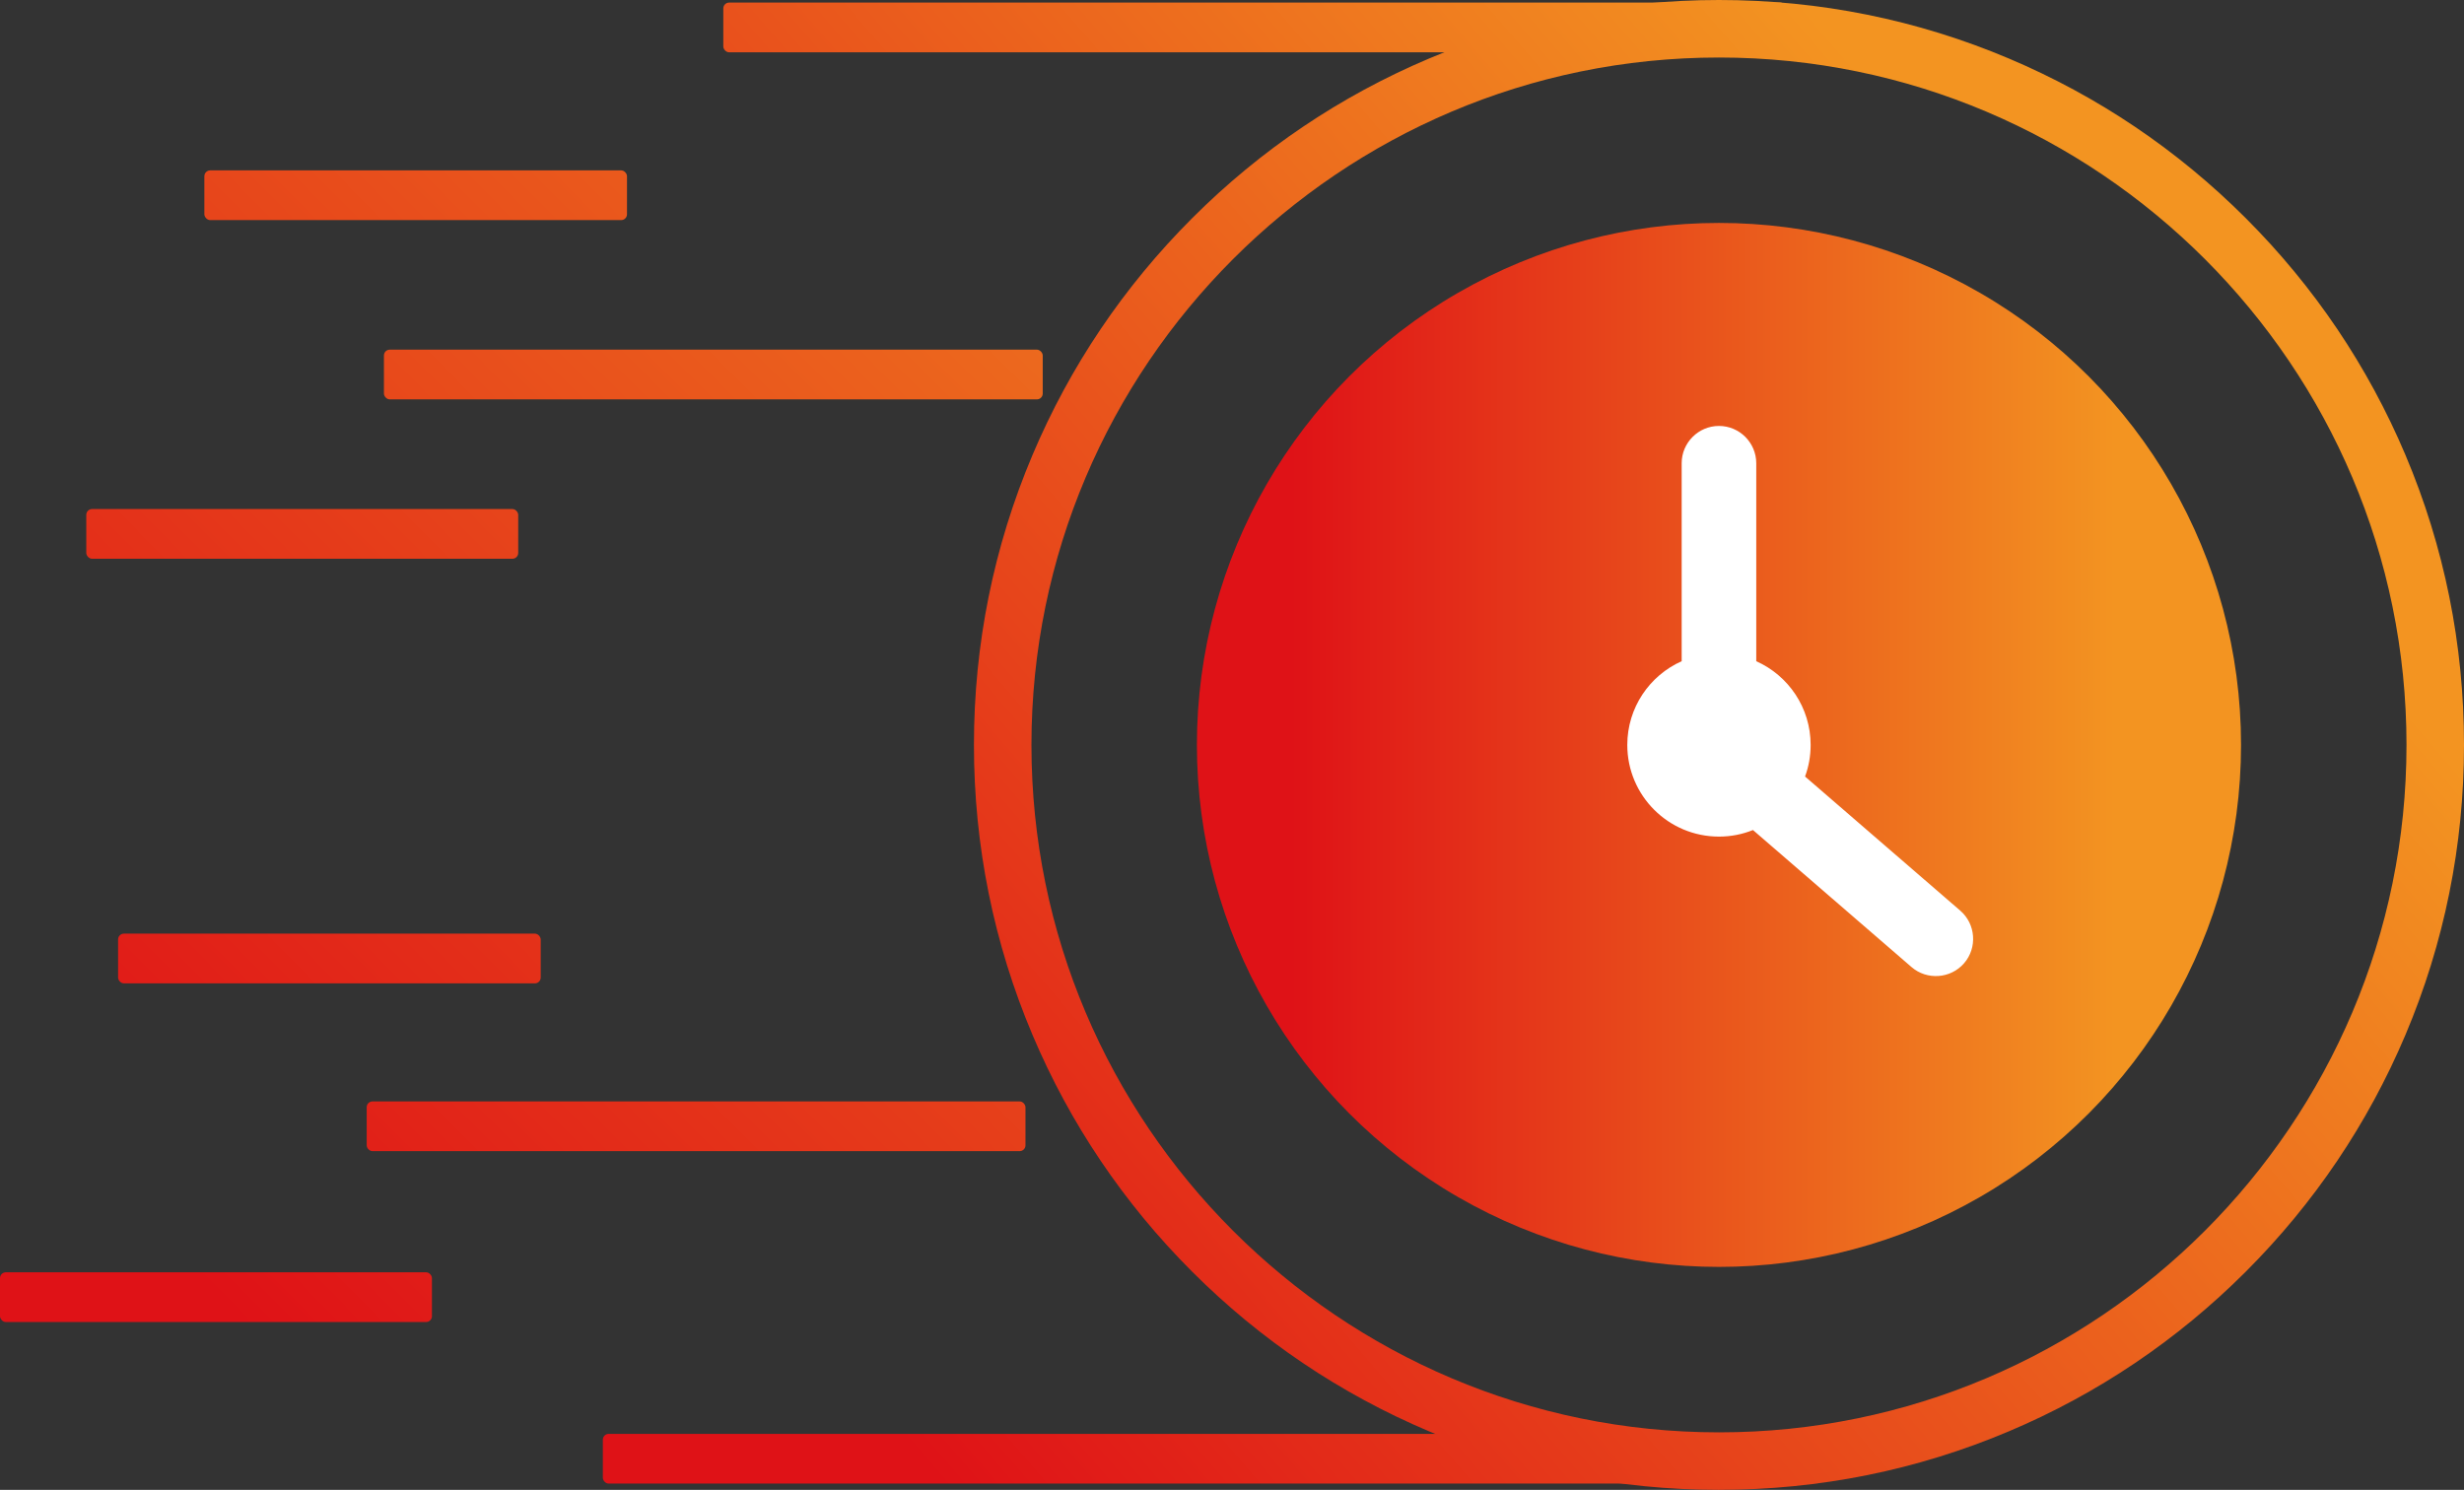
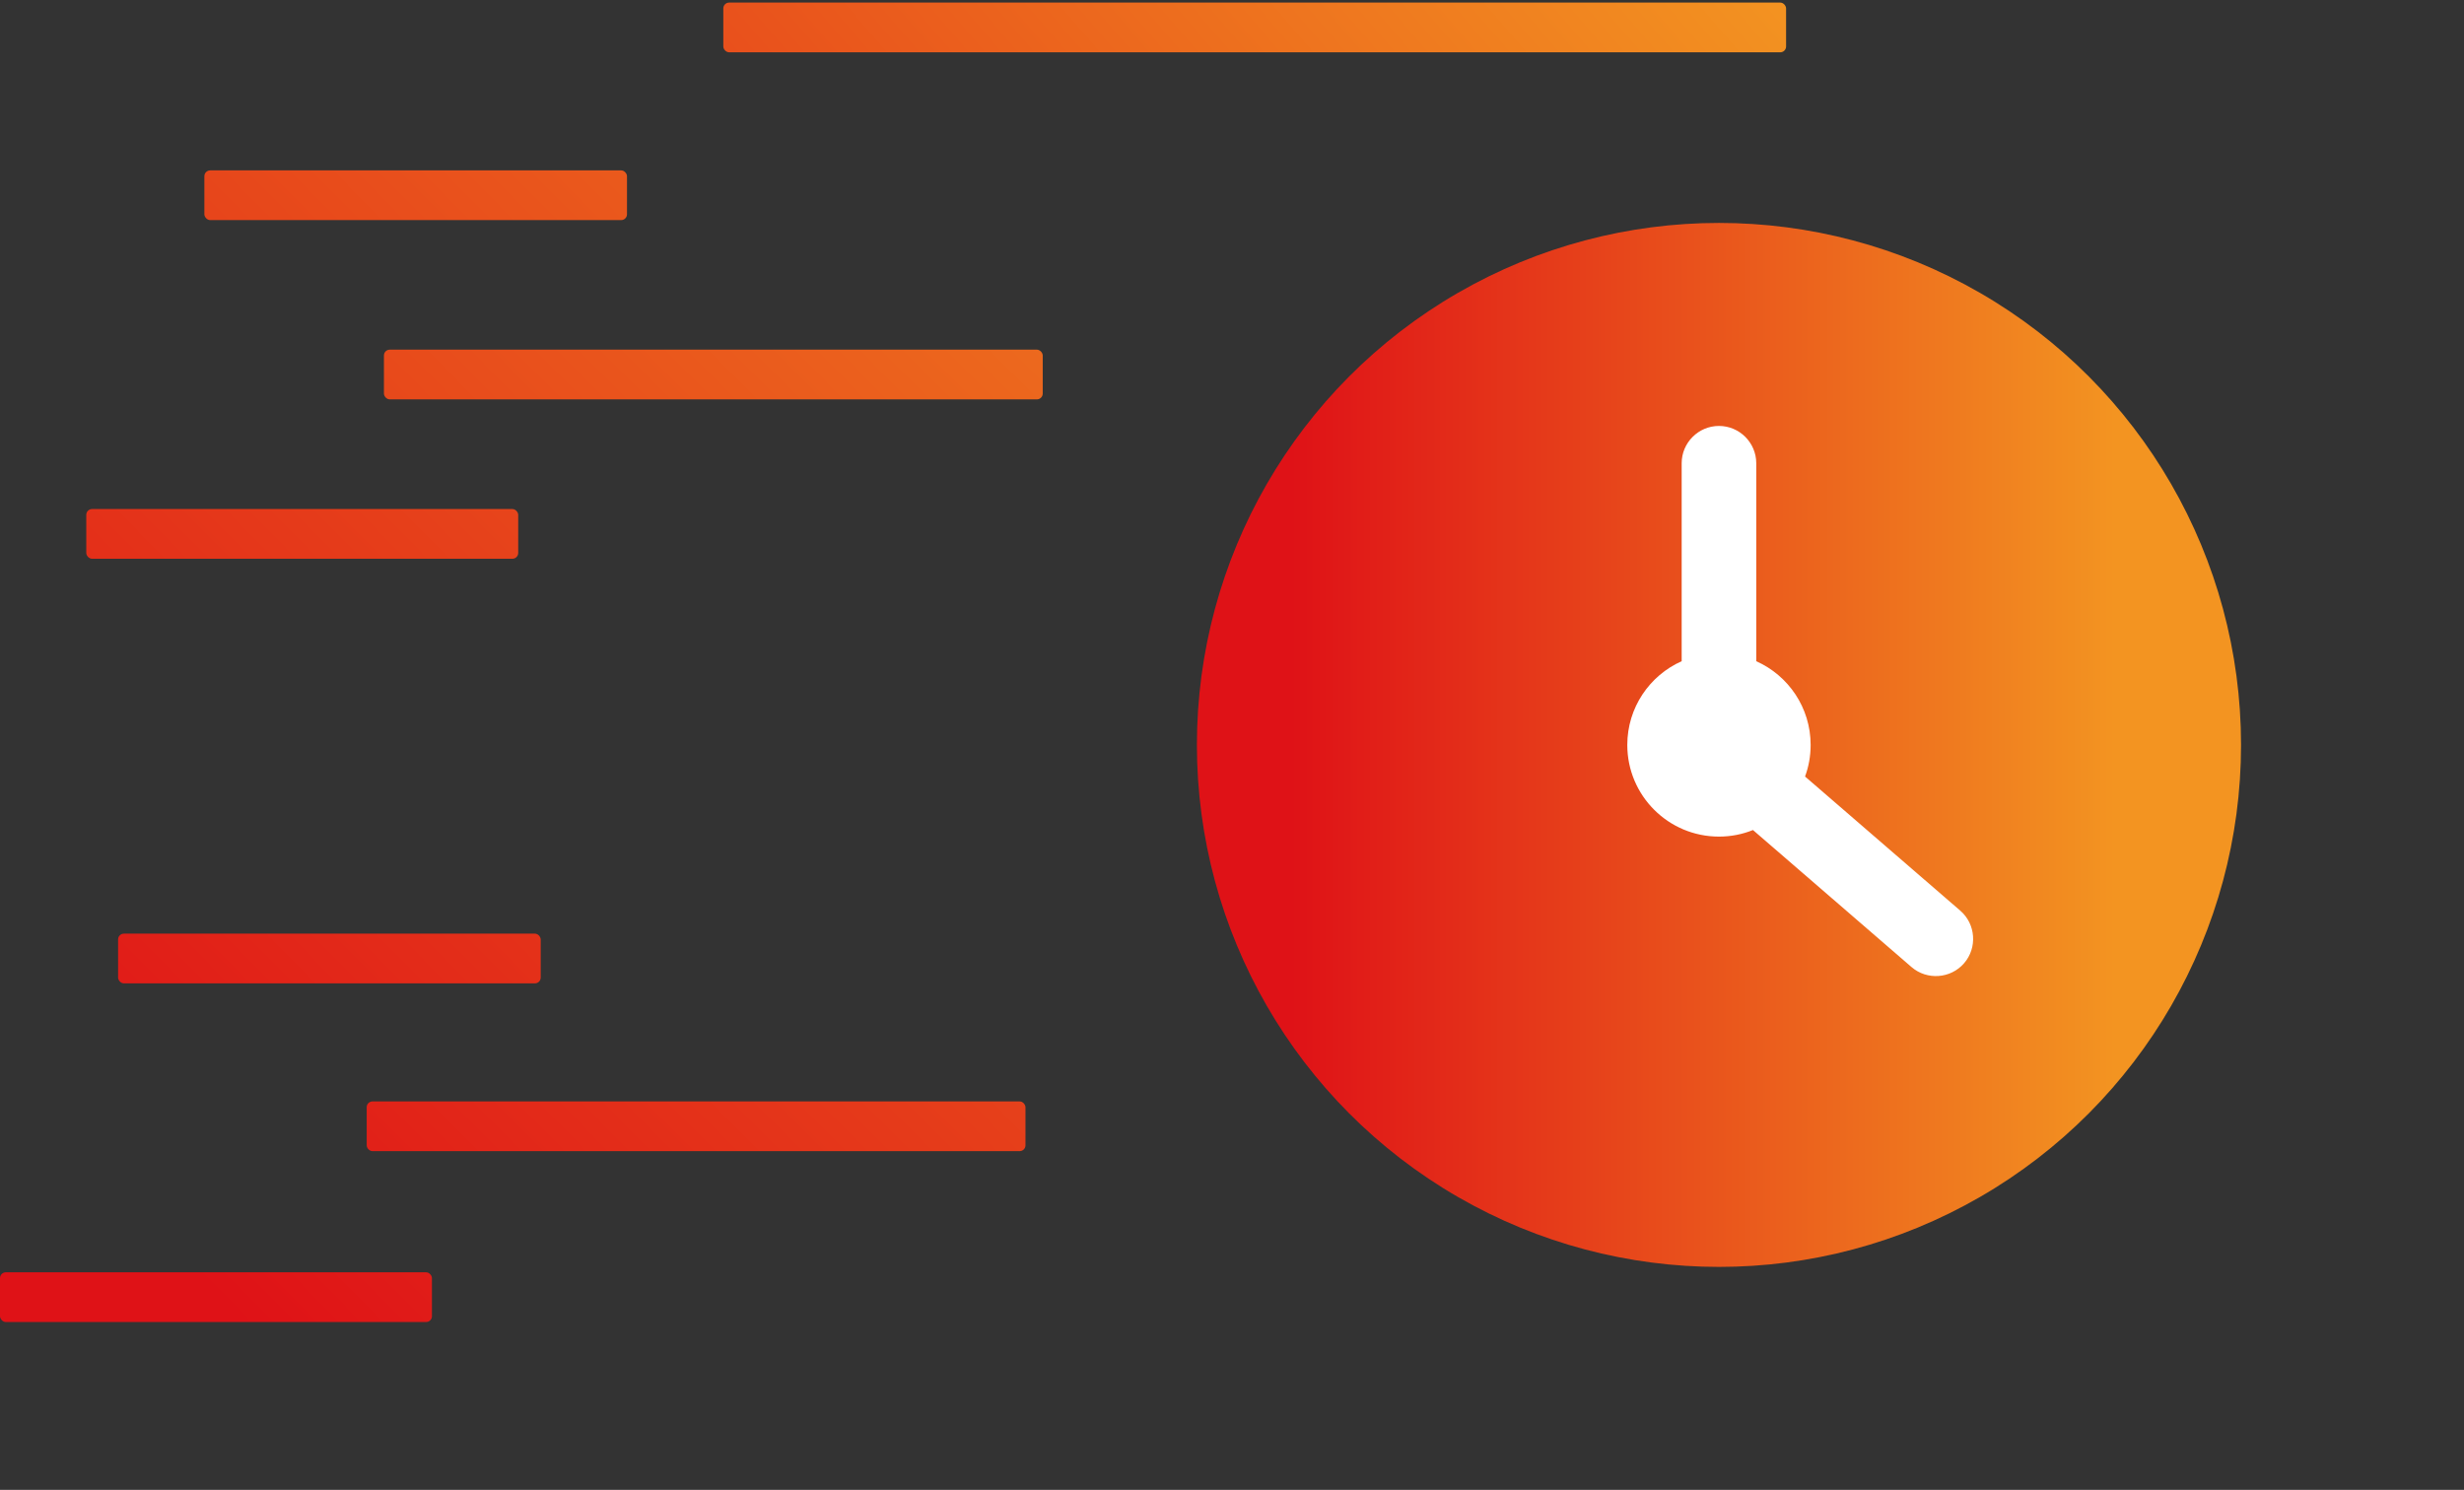
<svg xmlns="http://www.w3.org/2000/svg" xmlns:xlink="http://www.w3.org/1999/xlink" id="Calque_1" data-name="Calque 1" viewBox="0 0 1400.29 846.81">
  <rect x="0" y="0" width="1400.29" height="846.81" fill="#333333" stroke="none" />
  <defs>
    <style>      .cls-1 {        fill: url(#Dégradé_sans_nom_26-8);      }      .cls-2 {        fill: url(#Dégradé_sans_nom_26-6);      }      .cls-3 {        fill: url(#Dégradé_sans_nom_26);      }      .cls-4 {        fill: url(#Dégradé_sans_nom_26-10);      }      .cls-5 {        fill: #fff;      }      .cls-6 {        fill: url(#Dégradé_sans_nom_26-9);      }      .cls-7 {        fill: url(#Dégradé_sans_nom_26-2);      }      .cls-8 {        fill: url(#Dégradé_sans_nom_26-7);      }      .cls-9 {        fill: url(#Dégradé_sans_nom_26-5);      }      .cls-10 {        fill: url(#Dégradé_sans_nom_26-3);      }      .cls-11 {        fill: url(#Dégradé_sans_nom_26-4);      }    </style>
    <linearGradient id="Dégradé_sans_nom_26" data-name="Dégradé sans nom 26" x1="434.84" y1="887.84" x2="1319.27" y2="130.05" gradientUnits="userSpaceOnUse">
      <stop offset=".09" stop-color="#df1217" />
      <stop offset=".88" stop-color="#f39421" />
    </linearGradient>
    <linearGradient id="Dégradé_sans_nom_26-2" data-name="Dégradé sans nom 26" x1="680.2" y1="423.4" x2="1273.58" y2="423.4" xlink:href="#Dégradé_sans_nom_26" />
    <linearGradient id="Dégradé_sans_nom_26-3" data-name="Dégradé sans nom 26" x1="121.65" y1="522.31" x2="1006.08" y2="-235.48" xlink:href="#Dégradé_sans_nom_26" />
    <linearGradient id="Dégradé_sans_nom_26-4" data-name="Dégradé sans nom 26" x1="-239.56" y1="583.16" x2="791.19" y2="-439.82" xlink:href="#Dégradé_sans_nom_26" />
    <linearGradient id="Dégradé_sans_nom_26-5" data-name="Dégradé sans nom 26" x1="-123.54" y1="737.8" x2="895.4" y2="-273.45" xlink:href="#Dégradé_sans_nom_26" />
    <linearGradient id="Dégradé_sans_nom_26-6" data-name="Dégradé sans nom 26" x1="-170.64" y1="643.28" x2="859.41" y2="-379" xlink:href="#Dégradé_sans_nom_26" />
    <linearGradient id="Dégradé_sans_nom_26-7" data-name="Dégradé sans nom 26" x1="494.62" y1="957.61" x2="1379.05" y2="199.82" xlink:href="#Dégradé_sans_nom_26" />
    <linearGradient id="Dégradé_sans_nom_26-8" data-name="Dégradé sans nom 26" x1="-38.66" y1="768.95" x2="992.08" y2="-254.03" xlink:href="#Dégradé_sans_nom_26" />
    <linearGradient id="Dégradé_sans_nom_26-9" data-name="Dégradé sans nom 26" x1="113.72" y1="919.9" x2="1132.65" y2="-91.36" xlink:href="#Dégradé_sans_nom_26" />
    <linearGradient id="Dégradé_sans_nom_26-10" data-name="Dégradé sans nom 26" x1="30.09" y1="829.24" x2="1060.14" y2="-193.05" xlink:href="#Dégradé_sans_nom_26" />
  </defs>
-   <path class="cls-3" d="M976.89,846.81c-57.15,0-112.6-11.2-164.81-33.28-50.42-21.33-95.7-51.85-134.58-90.73-38.88-38.88-69.41-84.16-90.73-134.58-22.08-52.21-33.28-107.66-33.28-164.81s11.2-112.6,33.28-164.81c21.33-50.42,51.85-95.7,90.73-134.58,38.88-38.88,84.16-69.41,134.58-90.73C864.29,11.2,919.74,0,976.89,0s112.6,11.2,164.81,33.28c50.42,21.33,95.7,51.85,134.58,90.73,38.88,38.88,69.41,84.16,90.73,134.58,22.08,52.21,33.28,107.66,33.28,164.81s-11.2,112.6-33.28,164.81c-21.33,50.42-51.85,95.7-90.73,134.58-38.88,38.88-84.16,69.41-134.58,90.73-52.21,22.08-107.66,33.28-164.81,33.28ZM976.89,32.69c-215.44,0-390.72,175.28-390.72,390.72s175.28,390.72,390.72,390.72,390.72-175.28,390.72-390.72S1192.33,32.69,976.89,32.69Z" />
  <circle class="cls-7" cx="976.89" cy="423.4" r="296.69" />
  <path class="cls-5" d="M1116.21,547.47c-7.63,8.83-21.09,9.8-29.9,2.19l-90.1-77.88c-5.97,2.42-12.5,3.73-19.32,3.73-28.77,0-52.1-23.33-52.1-52.1,0-21.23,12.7-39.49,30.9-47.59v-112.53c0-11.66,9.54-21.19,21.19-21.19,5.83,0,11.13,2.38,14.98,6.22,3.83,3.85,6.22,9.15,6.22,14.98v112.53c18.21,8.11,30.9,26.37,30.9,47.59,0,6.3-1.11,12.36-3.18,17.94l88.21,76.24c8.83,7.61,9.8,21.07,2.19,29.88Z" />
  <rect class="cls-10" x="411.06" y="1.47" width="603.97" height="28.26" rx="3.31" ry="3.31" />
  <rect class="cls-11" x="116.14" y="96.84" width="240.18" height="28.26" rx="3.31" ry="3.31" />
  <rect class="cls-9" x="218.19" y="198.74" width="374.39" height="28.26" rx="3.31" ry="3.31" />
  <rect class="cls-2" x="49.03" y="289.33" width="245.47" height="28.26" rx="3.31" ry="3.31" />
-   <rect class="cls-8" x="342.6" y="814.99" width="603.97" height="28.26" rx="3.31" ry="3.31" />
  <rect class="cls-1" x="67.11" y="530.67" width="240.18" height="28.26" rx="3.31" ry="3.31" />
  <rect class="cls-6" x="208.39" y="626.03" width="374.39" height="28.26" rx="3.31" ry="3.31" />
  <rect class="cls-4" x="0" y="723.16" width="245.47" height="28.26" rx="3.31" ry="3.31" />
</svg>